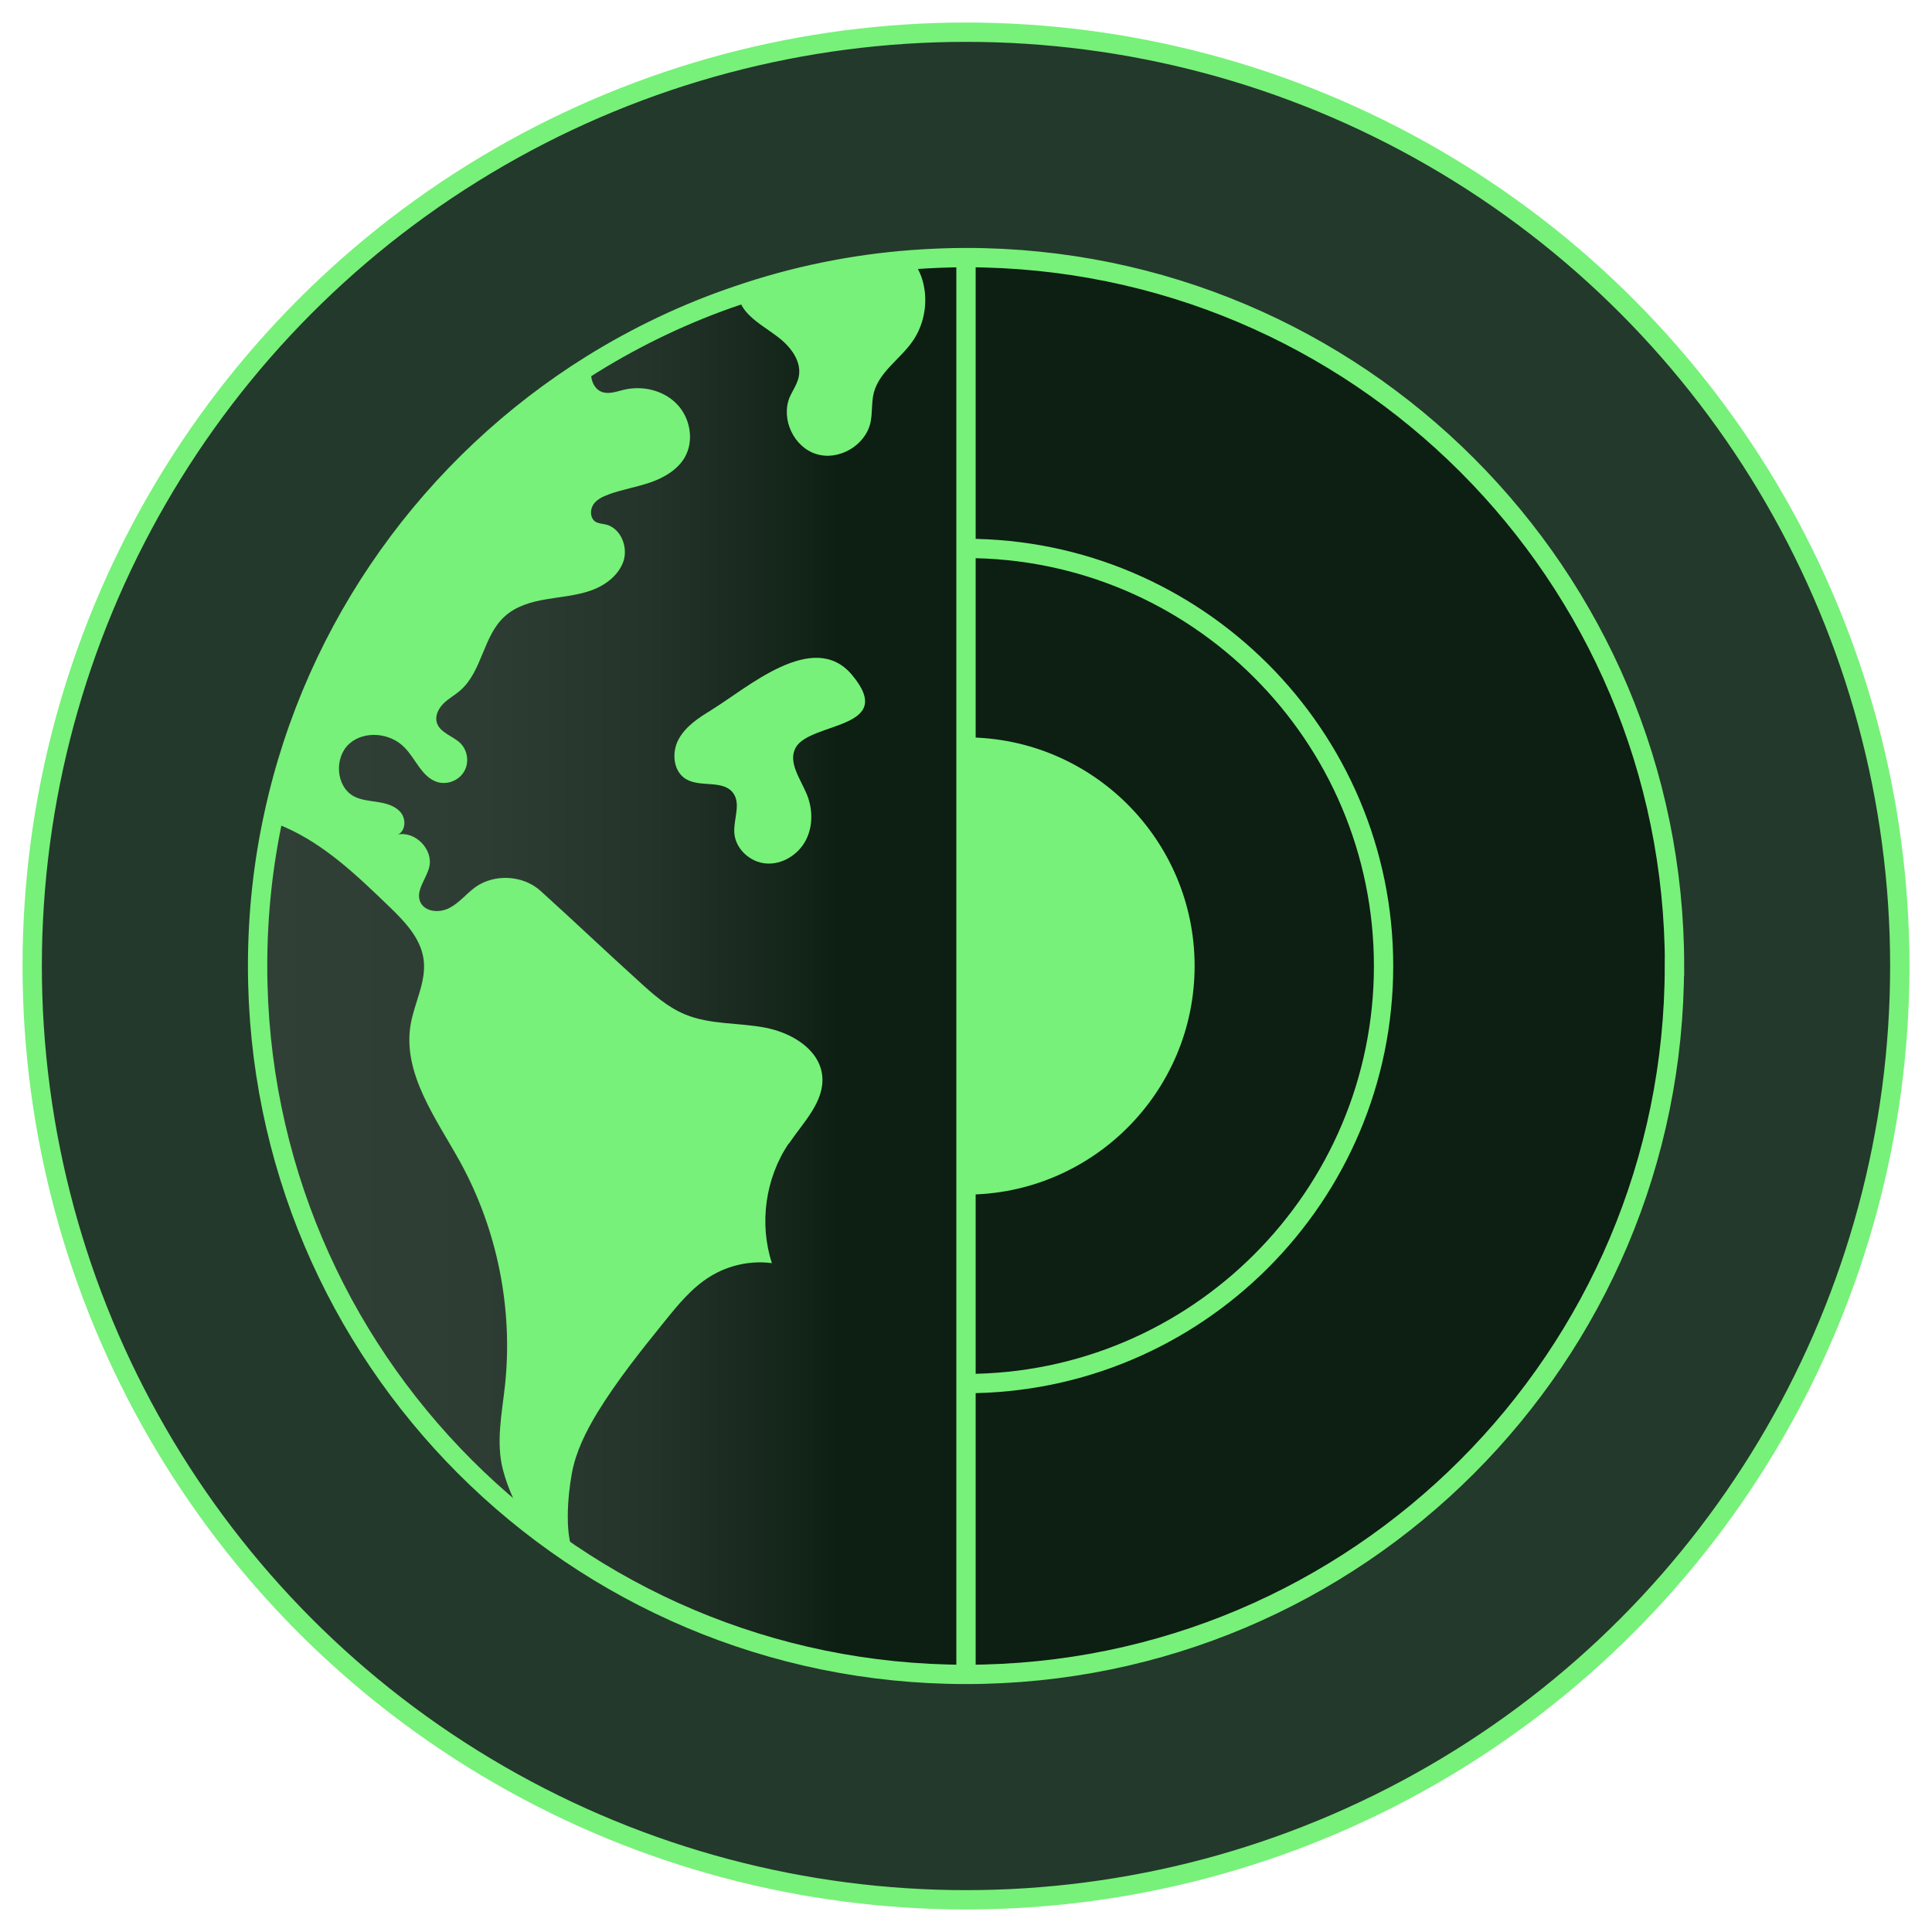
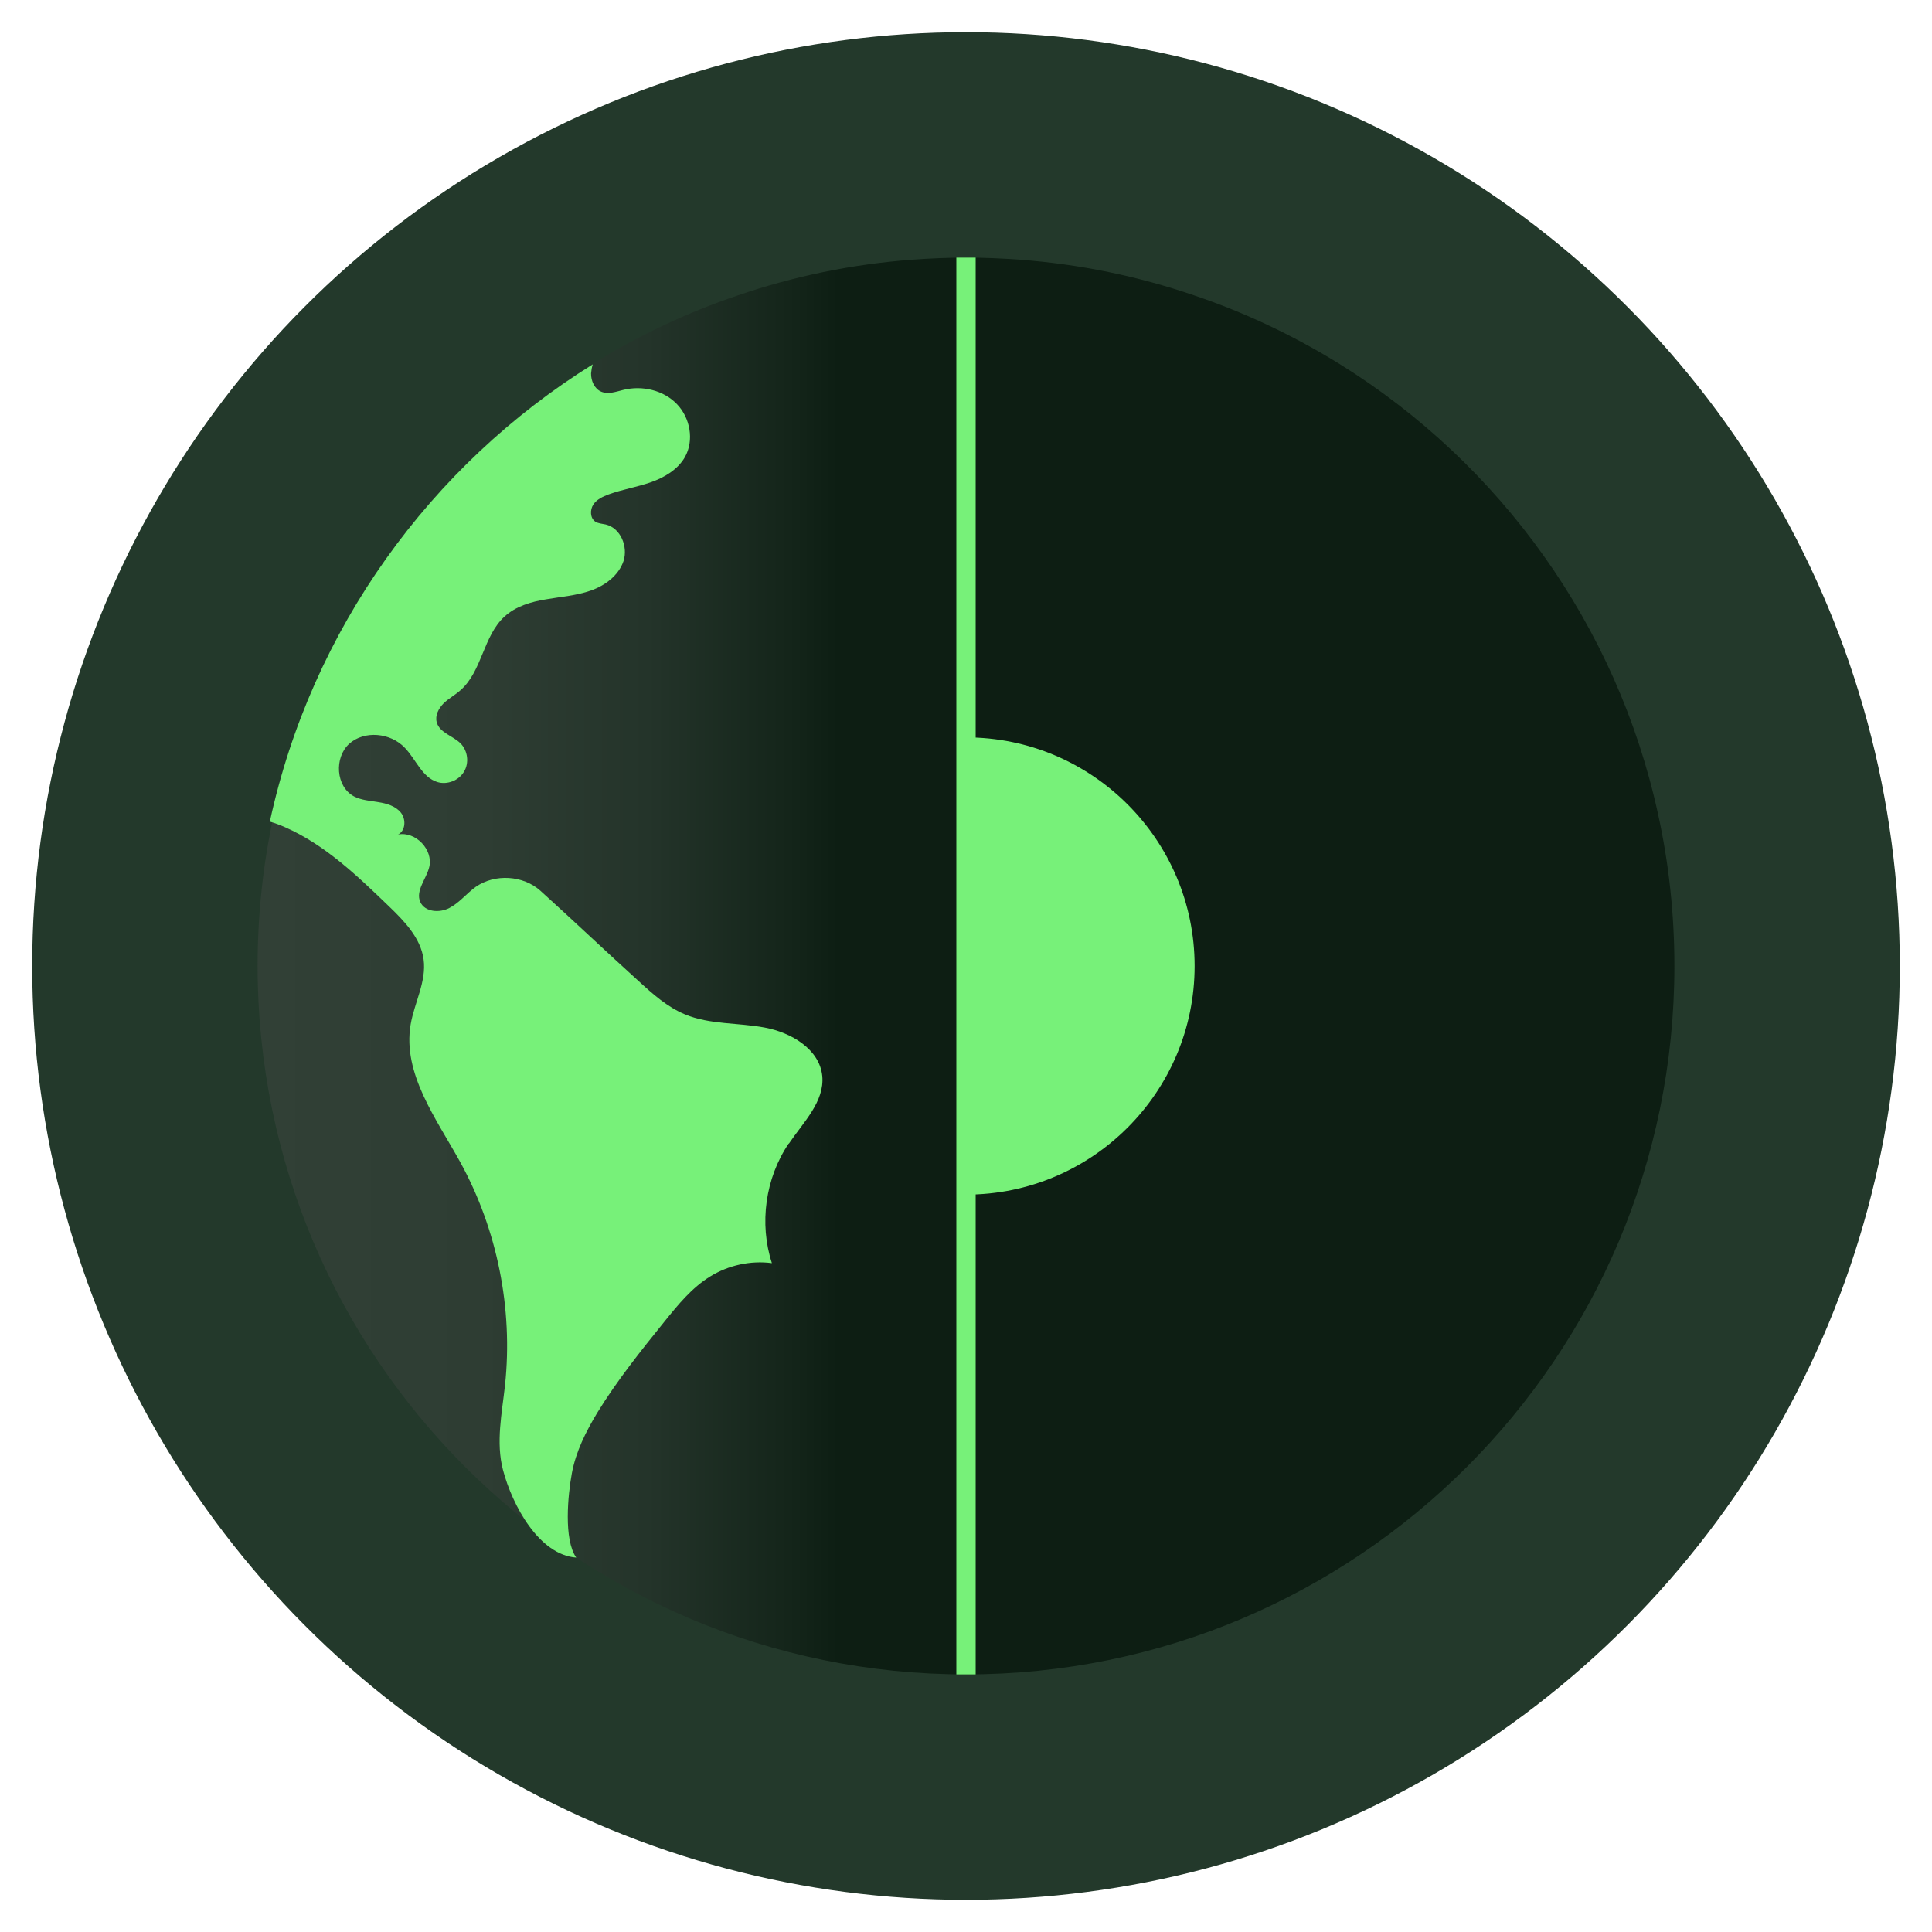
<svg xmlns="http://www.w3.org/2000/svg" id="Layer_1" data-name="Layer 1" width="150" height="150" viewBox="0 0 150 150">
  <defs>
    <linearGradient id="linear-gradient" x1="20" y1="75" x2="75" y2="75" gradientUnits="userSpaceOnUse">
      <stop offset="0" stop-color="#314036" />
      <stop offset=".32" stop-color="#2e3d33" />
      <stop offset=".55" stop-color="#24342a" />
      <stop offset=".75" stop-color="#14251a" />
      <stop offset=".82" stop-color="#0d1e13" />
    </linearGradient>
  </defs>
  <g>
    <circle cx="75" cy="75" r="72.5" style="fill: #23392b;" />
-     <circle cx="75" cy="75" r="72.5" style="fill: none; stroke: #77f179; stroke-miterlimit: 10; stroke-width: 1.5px;" />
  </g>
  <g>
    <path d="m75,20v110c-30.37,0-55-24.63-55-55,0-4.03.43-7.97,1.26-11.75,3.19-14.72,12.29-27.24,24.69-34.96,3.53-2.19,7.34-4.01,11.35-5.36,4.29-1.47,8.83-2.42,13.54-2.77,1.38-.1,2.77-.16,4.17-.16Z" style="fill: url(#linear-gradient);" />
    <path d="m75,20v110c30.37,0,55-24.63,55-55,0-4.03-.43-7.97-1.26-11.75-3.19-14.72-12.29-27.24-24.69-34.96-3.53-2.19-7.34-4.01-11.35-5.36-4.29-1.47-8.83-2.42-13.54-2.77-1.38-.1-2.77-.16-4.17-.16Z" style="fill: #0d1e13;" />
-     <path d="m130,75c0,30.37-24.62,55-55,55s-55-24.63-55-55c0-4.03.43-7.97,1.26-11.75,3.19-14.72,12.29-27.24,24.69-34.96,3.53-2.19,7.34-4.01,11.35-5.36,4.29-1.47,8.83-2.42,13.54-2.77,1.38-.1,2.77-.16,4.17-.16,30.38,0,55,24.62,55,55Z" style="fill: none; stroke: #77f179; stroke-miterlimit: 10; stroke-width: 1.5px;" />
-     <path d="m75,42.58c17.88,0,32.42,14.54,32.42,32.42s-14.54,32.42-32.42,32.42" style="fill: none; stroke: #77f179; stroke-miterlimit: 10; stroke-width: 1.5px;" />
    <path d="m75,57.25c9.79,0,17.75,7.96,17.75,17.75s-7.96,17.75-17.75,17.75" style="fill: #77f179;" />
    <path d="m61.23,88.79c-1.81,2.68-2.3,6.21-1.3,9.28-1.65-.22-3.38.16-4.8,1.04-1.41.87-2.48,2.18-3.52,3.47-1.85,2.29-3.7,4.6-5.24,7.11-.88,1.46-1.66,3.01-1.97,4.69-.31,1.67-.65,5.15.34,6.55-2.88-.21-4.96-4.03-5.69-6.81-.56-2.14-.08-4.39.16-6.58.63-5.94-.6-12.07-3.47-17.3-1.87-3.39-4.5-6.88-3.86-10.69.29-1.7,1.24-3.34,1.01-5.05-.22-1.68-1.51-3-2.74-4.18-2.43-2.34-4.92-4.73-8.01-6.09-.38-.17-.78-.32-1.19-.44,3.24-14.95,12.48-27.66,25.07-35.5-.07.23-.11.46-.13.7-.01.57.26,1.2.79,1.42.54.23,1.15,0,1.72-.14,1.46-.36,3.11.02,4.15,1.1,1.04,1.07,1.36,2.83.62,4.13-.56.97-1.6,1.58-2.66,1.95-1.07.37-2.19.55-3.24.93-.46.17-.94.39-1.21.8-.26.41-.25,1.04.16,1.32.24.15.54.16.81.22,1.16.28,1.74,1.72,1.38,2.84-.38,1.12-1.43,1.9-2.54,2.29-1.11.39-2.32.48-3.47.68-1.17.19-2.36.54-3.23,1.34-1.66,1.51-1.73,4.24-3.42,5.72-.41.37-.91.63-1.31,1.02-.39.39-.68.95-.53,1.48.23.81,1.26,1.04,1.85,1.63.56.57.68,1.52.26,2.2-.41.69-1.31,1.03-2.06.8-1.2-.37-1.67-1.78-2.54-2.67-1.1-1.16-3.13-1.36-4.31-.3-1.18,1.08-1.04,3.32.37,4.08.57.3,1.25.34,1.9.45.64.1,1.33.3,1.74.81.41.5.38,1.4-.21,1.7,1.35-.26,2.73,1.17,2.42,2.51-.22.94-1.09,1.85-.7,2.73.36.79,1.5.87,2.27.46.77-.4,1.32-1.12,2.03-1.63,1.49-1.04,3.69-.91,5.04.31,2.59,2.34,5.01,4.65,7.6,6.99,1.1,1.01,2.24,2.03,3.62,2.6,1.93.8,4.11.63,6.18,1.02,2.05.38,4.26,1.67,4.47,3.76.19,1.99-1.48,3.6-2.59,5.25Z" style="fill: #77f179;" />
-     <path d="m70.83,26.53c-.97,1.37-2.57,2.35-2.99,3.97-.19.76-.09,1.56-.26,2.33-.41,1.77-2.47,2.97-4.21,2.42-1.74-.54-2.75-2.7-2.07-4.39.23-.53.59-1.02.71-1.59.25-1.15-.56-2.27-1.48-3-.91-.73-2.01-1.29-2.73-2.22-.24-.32-.42-.7-.51-1.11,4.29-1.47,8.83-2.42,13.54-2.77.3.41.54.86.71,1.33.58,1.67.3,3.6-.71,5.03Z" style="fill: #77f179;" />
-     <path d="m55.23,55.13c-.99.6-2,1.26-2.55,2.28s-.41,2.49.58,3.08c1.12.67,2.89.03,3.66,1.08.62.84.03,2.02.09,3.07.07,1.25,1.22,2.31,2.47,2.4,1.25.1,2.49-.68,3.07-1.78.59-1.11.56-2.48.07-3.64-.5-1.18-1.46-2.46-.84-3.58,1.13-2.01,7.91-1.4,4.37-5.64-3-3.58-8.14,1.03-10.93,2.73Z" style="fill: #77f179;" />
    <line x1="75" y1="20" x2="75" y2="130" style="fill: none; stroke: #77f179; stroke-miterlimit: 10; stroke-width: 1.5px;" />
  </g>
</svg>